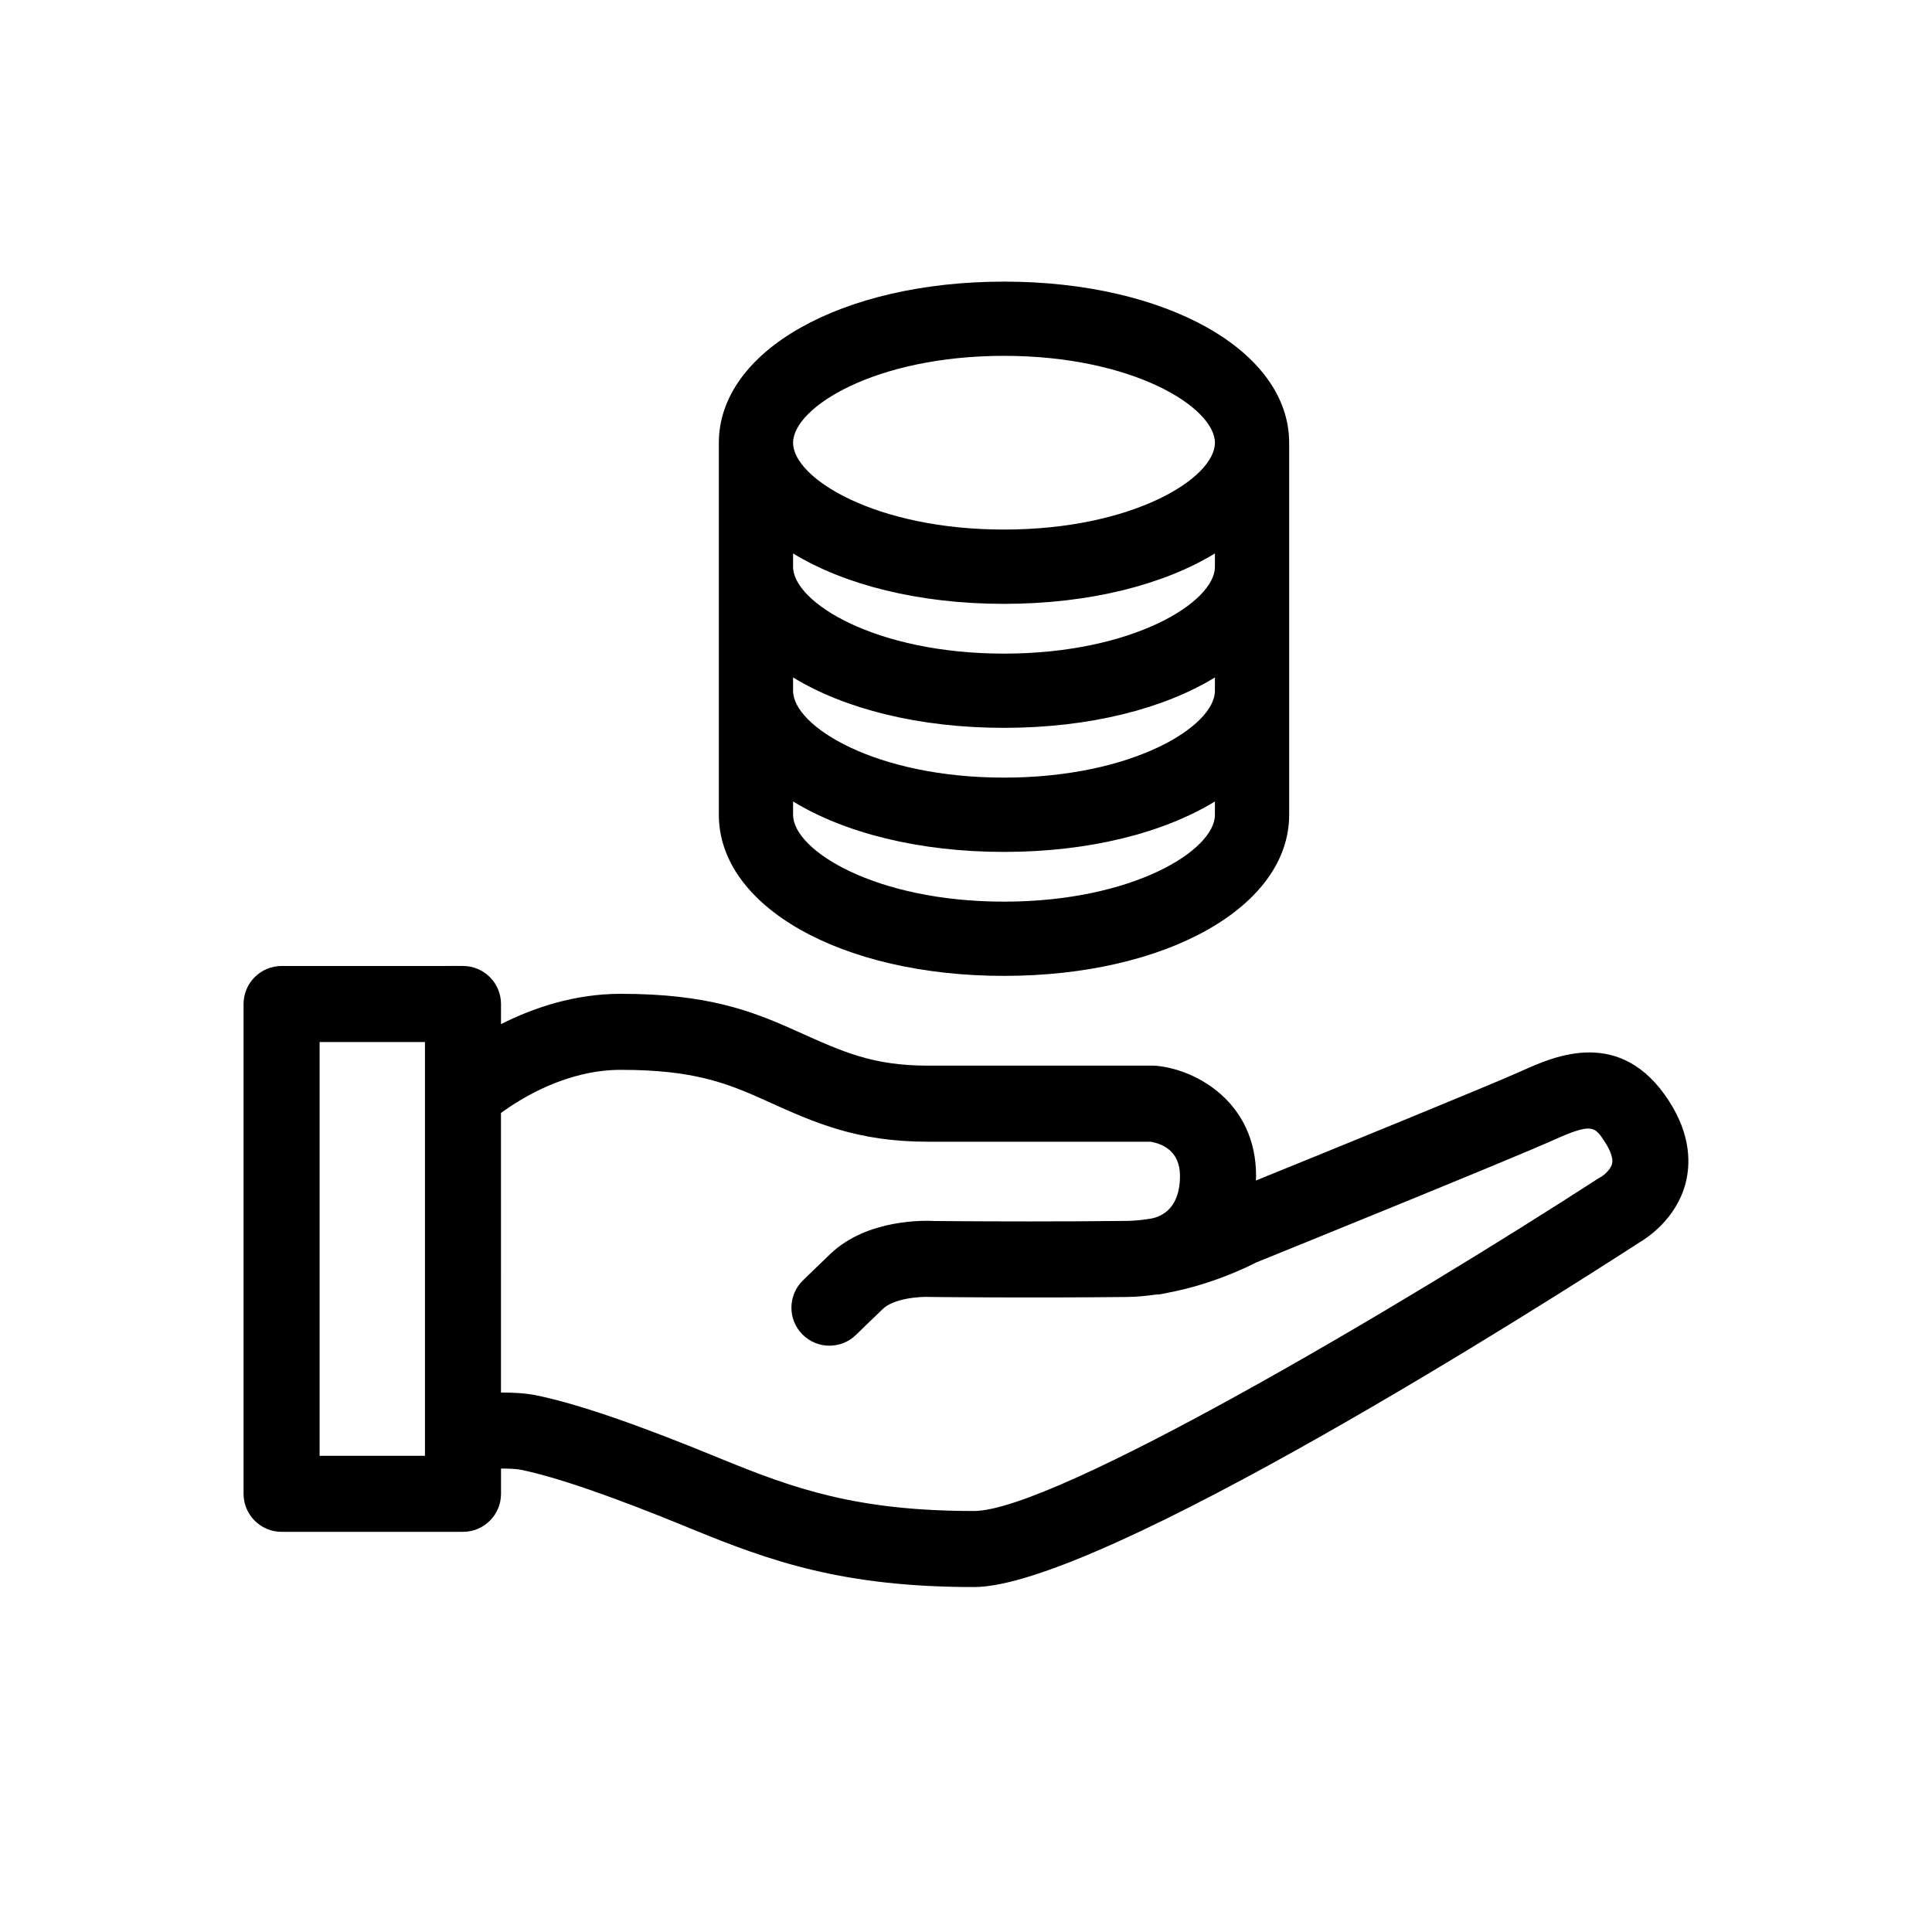
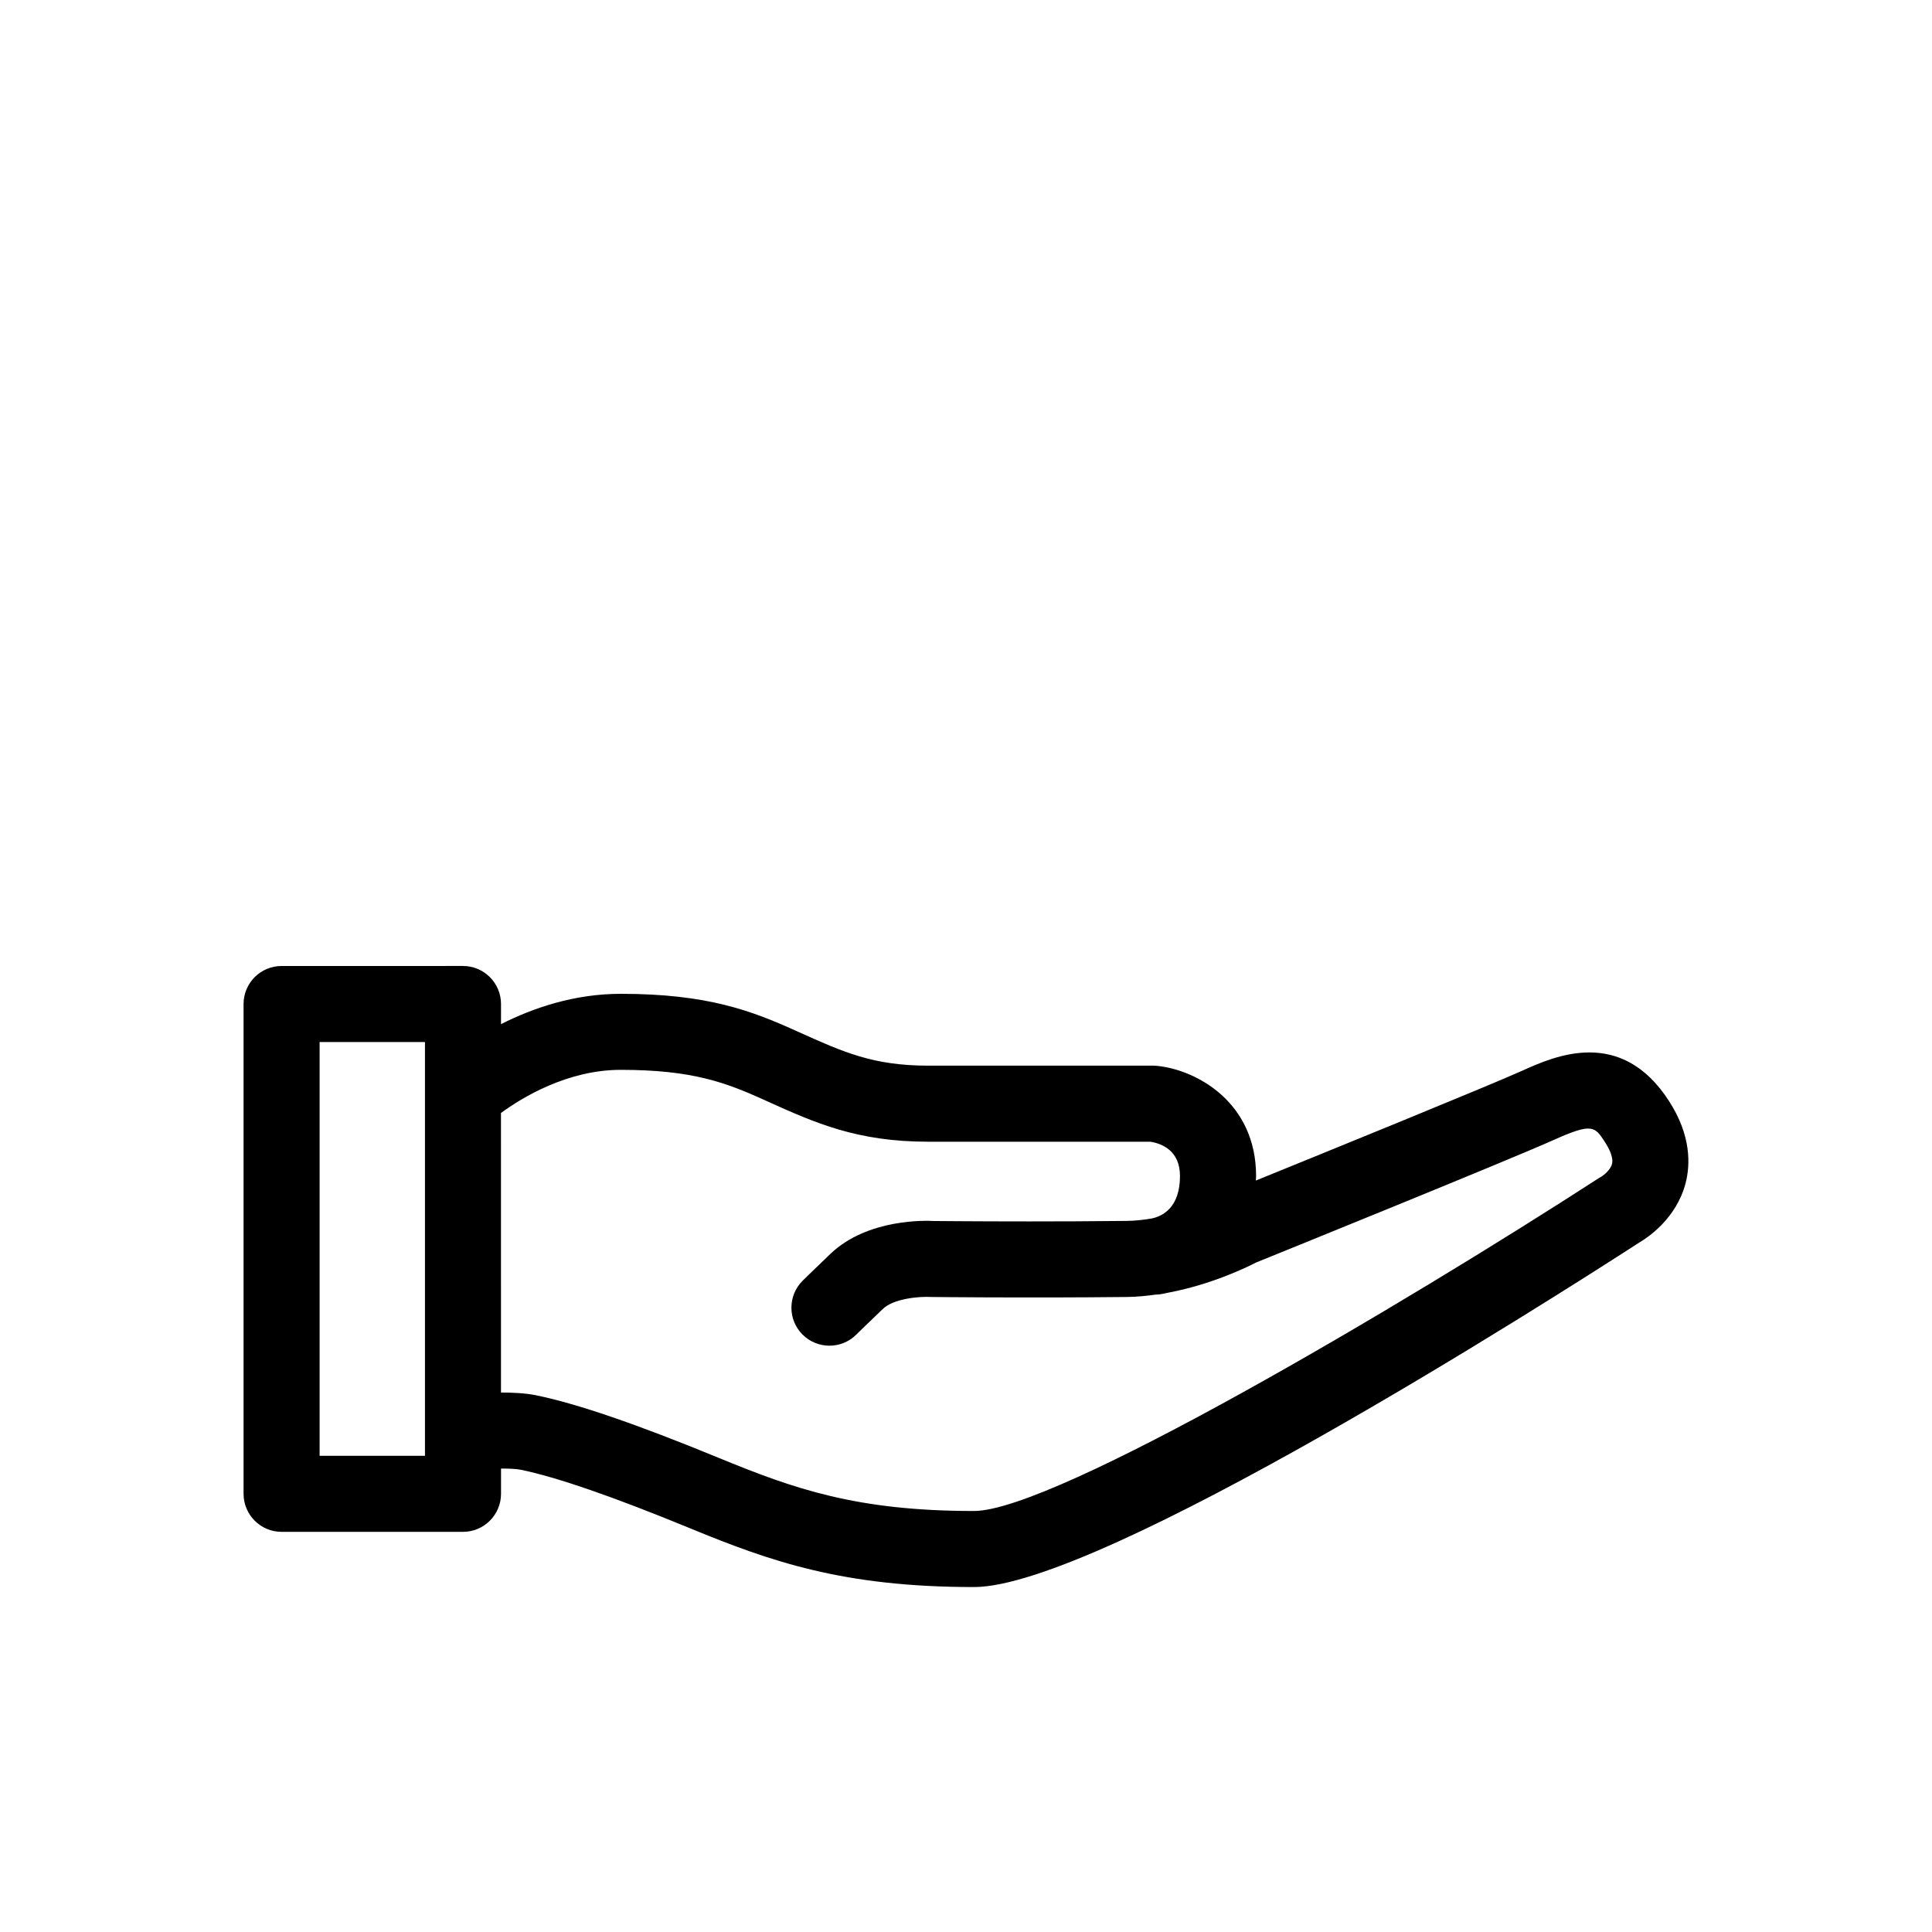
<svg xmlns="http://www.w3.org/2000/svg" fill="#000000" width="800px" height="800px" version="1.1" viewBox="144 144 512 512">
  <g>
-     <path d="m410.07 218.63c-43.082 0-75.57 18.363-75.57 42.719v98.582c0 24.336 32.492 42.688 75.57 42.688 43.086 0 75.57-18.355 75.57-42.688v-98.582c0-24.355-32.484-42.719-75.57-42.719zm0 19.672c34.117 0 55.895 13.652 55.895 23.043 0 9.383-21.77 22.992-55.895 22.992-34.113 0-55.895-13.613-55.895-22.992 0.004-9.391 21.781-23.043 55.895-23.043zm55.895 121.64c0 9.383-21.77 23.004-55.895 23.004-34.113 0-55.895-13.621-55.895-23.004v-3.543c13.609 8.312 33.293 13.367 55.895 13.367 22.602 0 42.285-5.055 55.895-13.367zm0-32.867c0 9.371-21.77 23-55.895 23-34.113 0-55.895-13.629-55.895-23v-3.543c13.609 8.312 33.293 13.355 55.895 13.355 22.602 0 42.285-5.043 55.895-13.355zm0-32.863c0 9.375-21.77 23.004-55.895 23.004-34.113 0-55.895-13.629-55.895-23.004v-3.543c13.609 8.309 33.293 13.359 55.895 13.359 22.602 0 42.285-5.055 55.895-13.359z" />
    <path d="m586.32 435.81c-12.766-19.82-30.395-11.895-38.863-8.082-9.246 4.152-52.531 21.773-70.641 29.129 0.012-0.406 0.059-0.781 0.059-1.199 0-19.504-15.719-28.148-26.289-29.199-0.332-0.035-0.672-0.051-1.004-0.051l-59.59 0.004c-14.555 0-22.453-3.562-34.41-8.949l-0.516-0.23c-11.914-5.391-23.645-9.859-46.547-9.859-12.438 0-23.387 3.805-31.75 8.039l0.004-5.34c0-5.562-4.516-10.078-10.078-10.078l-48.07 0.004c-5.562 0-10.078 4.516-10.078 10.078v129.8c0 5.562 4.516 10.078 10.078 10.078h48.074c5.562 0 10.078-4.516 10.078-10.078v-6.688c2.125-0.012 4.055 0.074 5.254 0.316 9.477 1.945 24.531 7.148 44.754 15.473 21.473 8.844 40.656 15.609 75.34 15.609 33.406 0 152.12-75.656 176.27-91.281 2.231-1.301 9.836-6.328 12.297-15.719 1.27-4.867 1.547-12.598-4.375-21.777zm-329.7 93.988h-27.918v-109.65h27.918zm314.59-77.383c-0.402 1.656-2.293 3.078-2.754 3.359-0.266 0.137-0.523 0.293-0.77 0.453-52.699 34.102-144.25 88.203-165.57 88.203-31.055 0-47.629-5.84-67.672-14.09-21.695-8.926-37.512-14.355-48.379-16.574-2.731-0.559-6.082-0.734-9.301-0.734l-0.004-74.082c5.523-4.035 17.547-11.43 31.75-11.43 18.949 0 27.805 3.344 38.254 8.074l0.523 0.246c12.777 5.758 23.809 10.727 42.691 10.727h58.891c3.117 0.516 7.836 2.394 7.836 9.094 0 8.344-4.59 10.652-7.508 11.25-2.176 0.371-4.418 0.621-6.648 0.645-9.215 0.102-18.078 0.133-25.762 0.133-15.035 0-25.512-0.117-25.383-0.109-1.758-0.109-17.453-0.742-27.34 8.711-5.562 5.32-7.371 7.125-7.371 7.125-3.934 3.926-3.949 10.305-0.031 14.242 3.934 3.945 10.309 3.953 14.246 0.039 0.07-0.07 1.844-1.828 7.082-6.84 2.816-2.695 9.496-3.324 12.688-3.144 0.246 0 24.609 0.297 52.094 0 2.551-0.031 5.047-0.289 7.496-0.629 0.258-0.004 0.516-0.012 0.766-0.039 0.855-0.102 1.805-0.289 2.793-0.52 11.348-2.172 20.605-6.68 23.004-7.93 6.488-2.625 67.227-27.246 78.871-32.477 10.289-4.621 10.934-3.621 13.668 0.621 0.875 1.344 2.269 3.867 1.836 5.676z" />
  </g>
</svg>